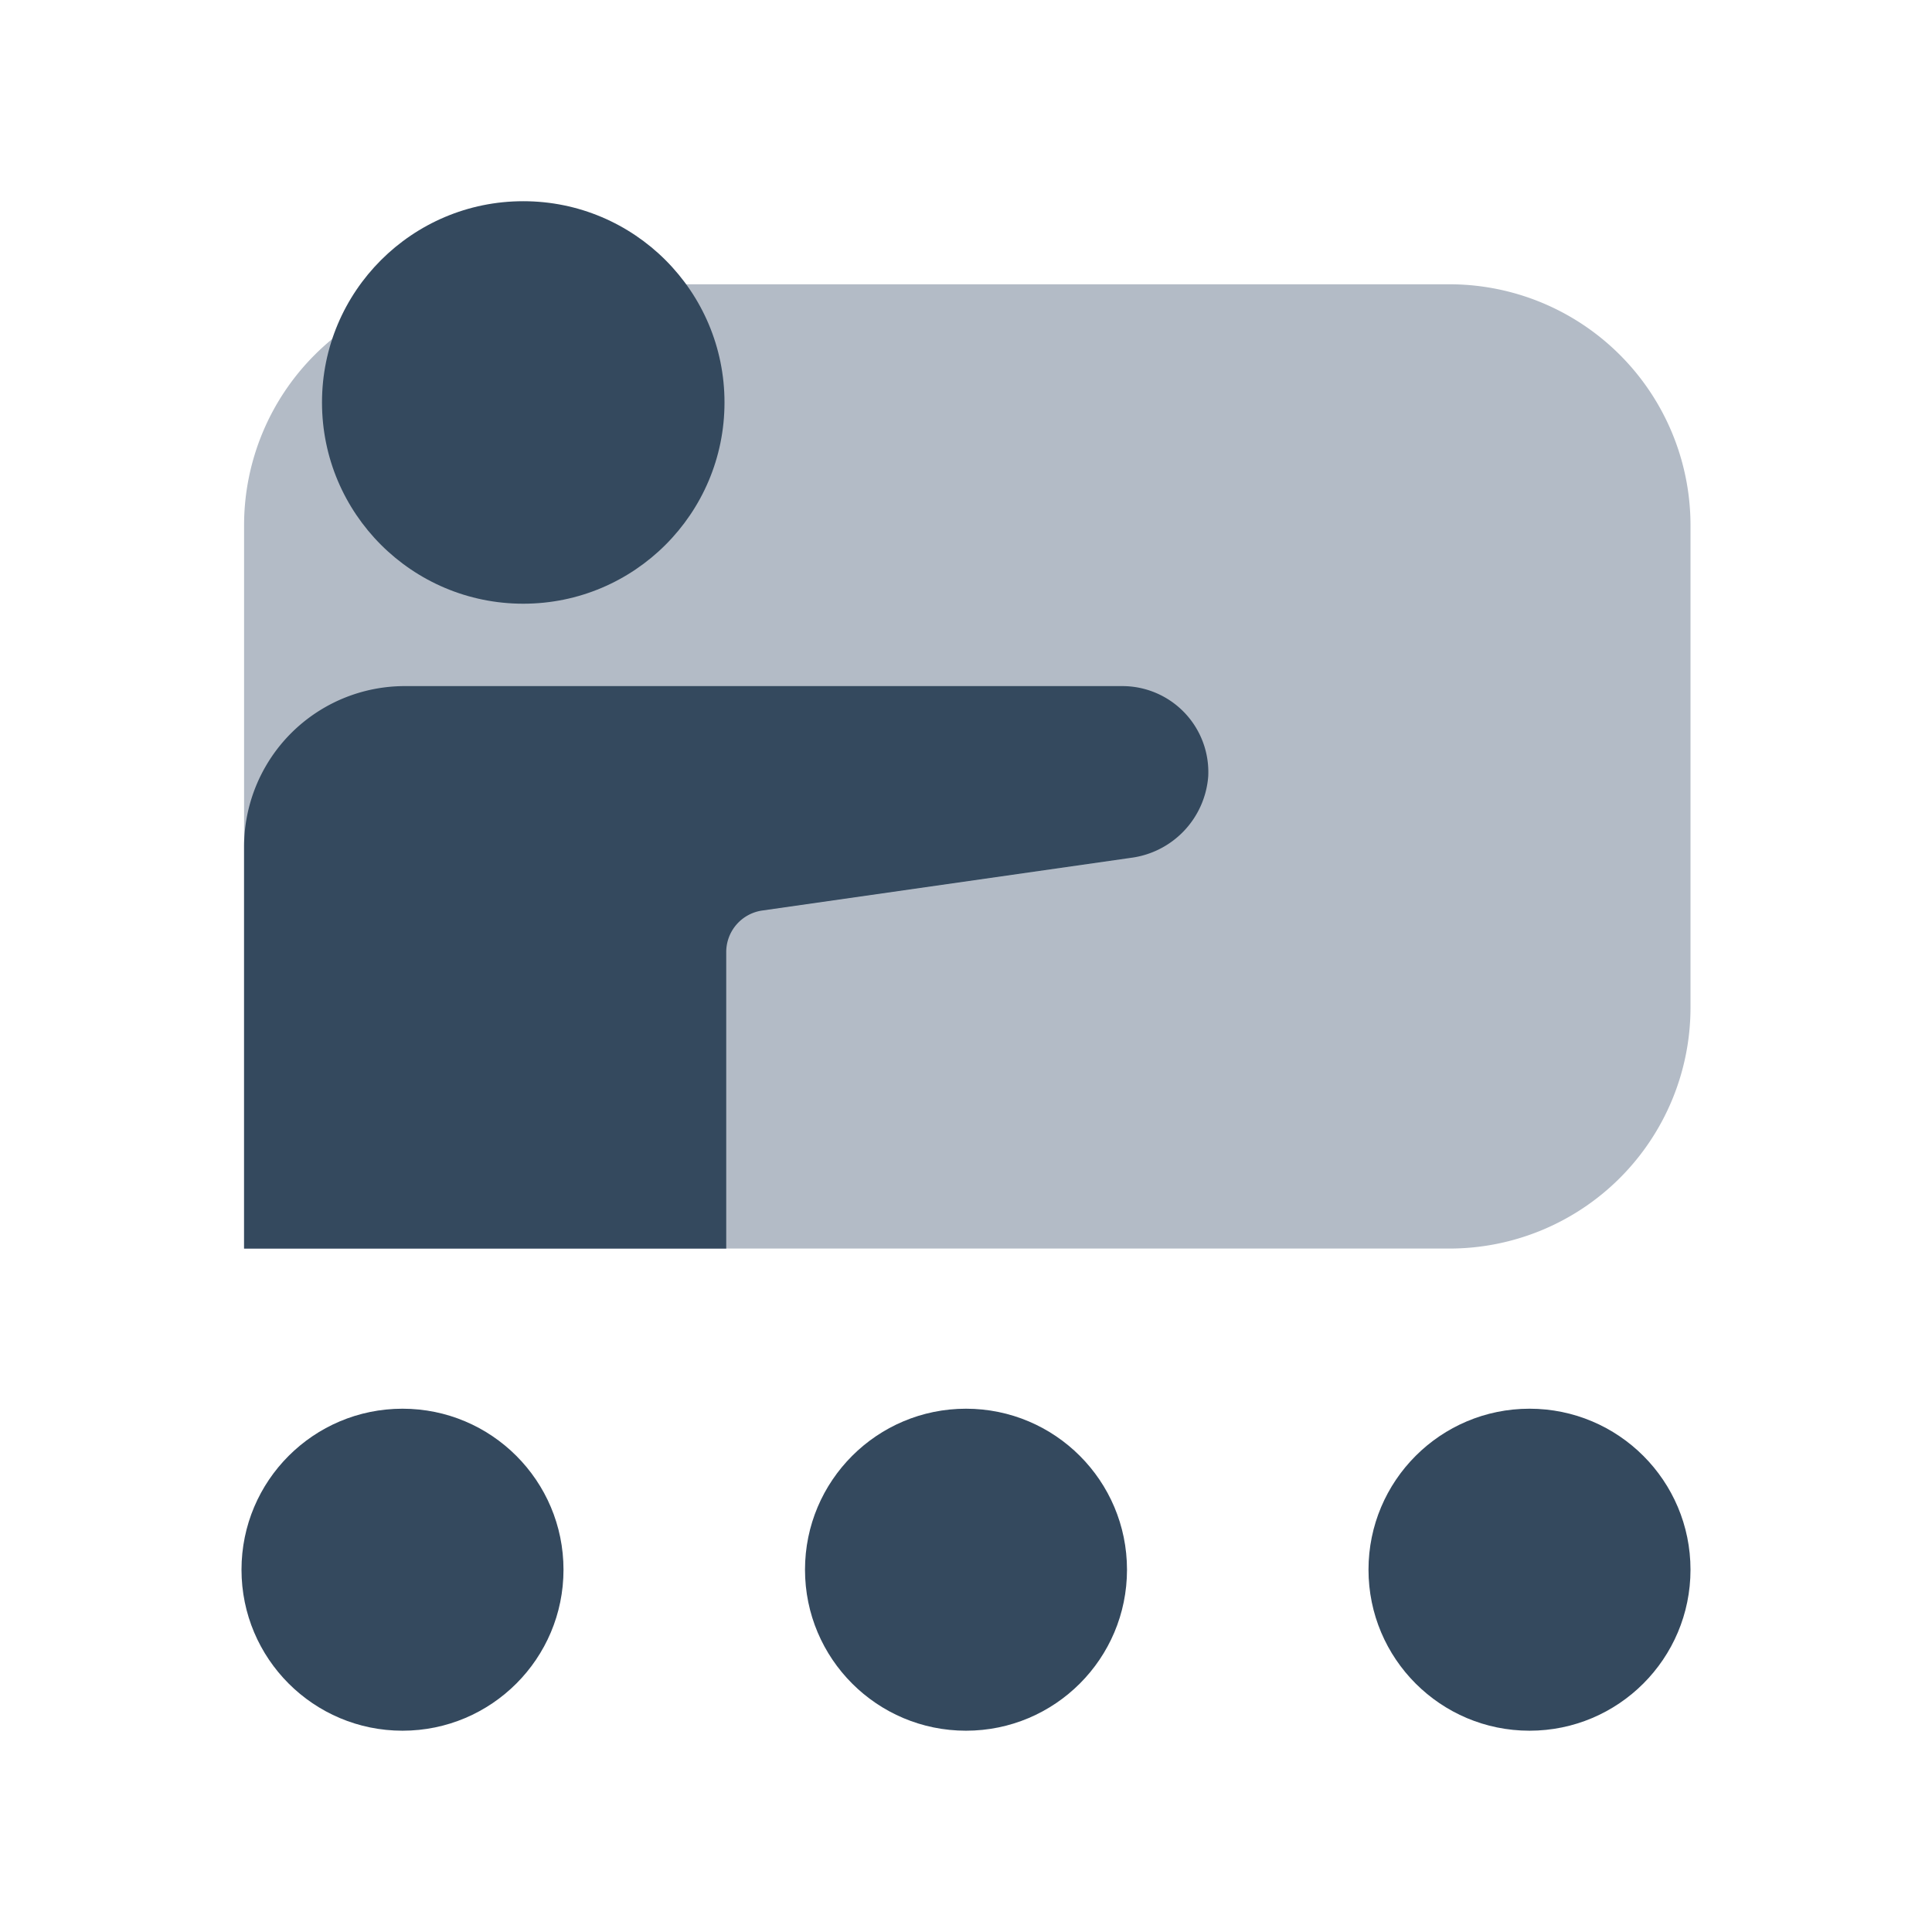
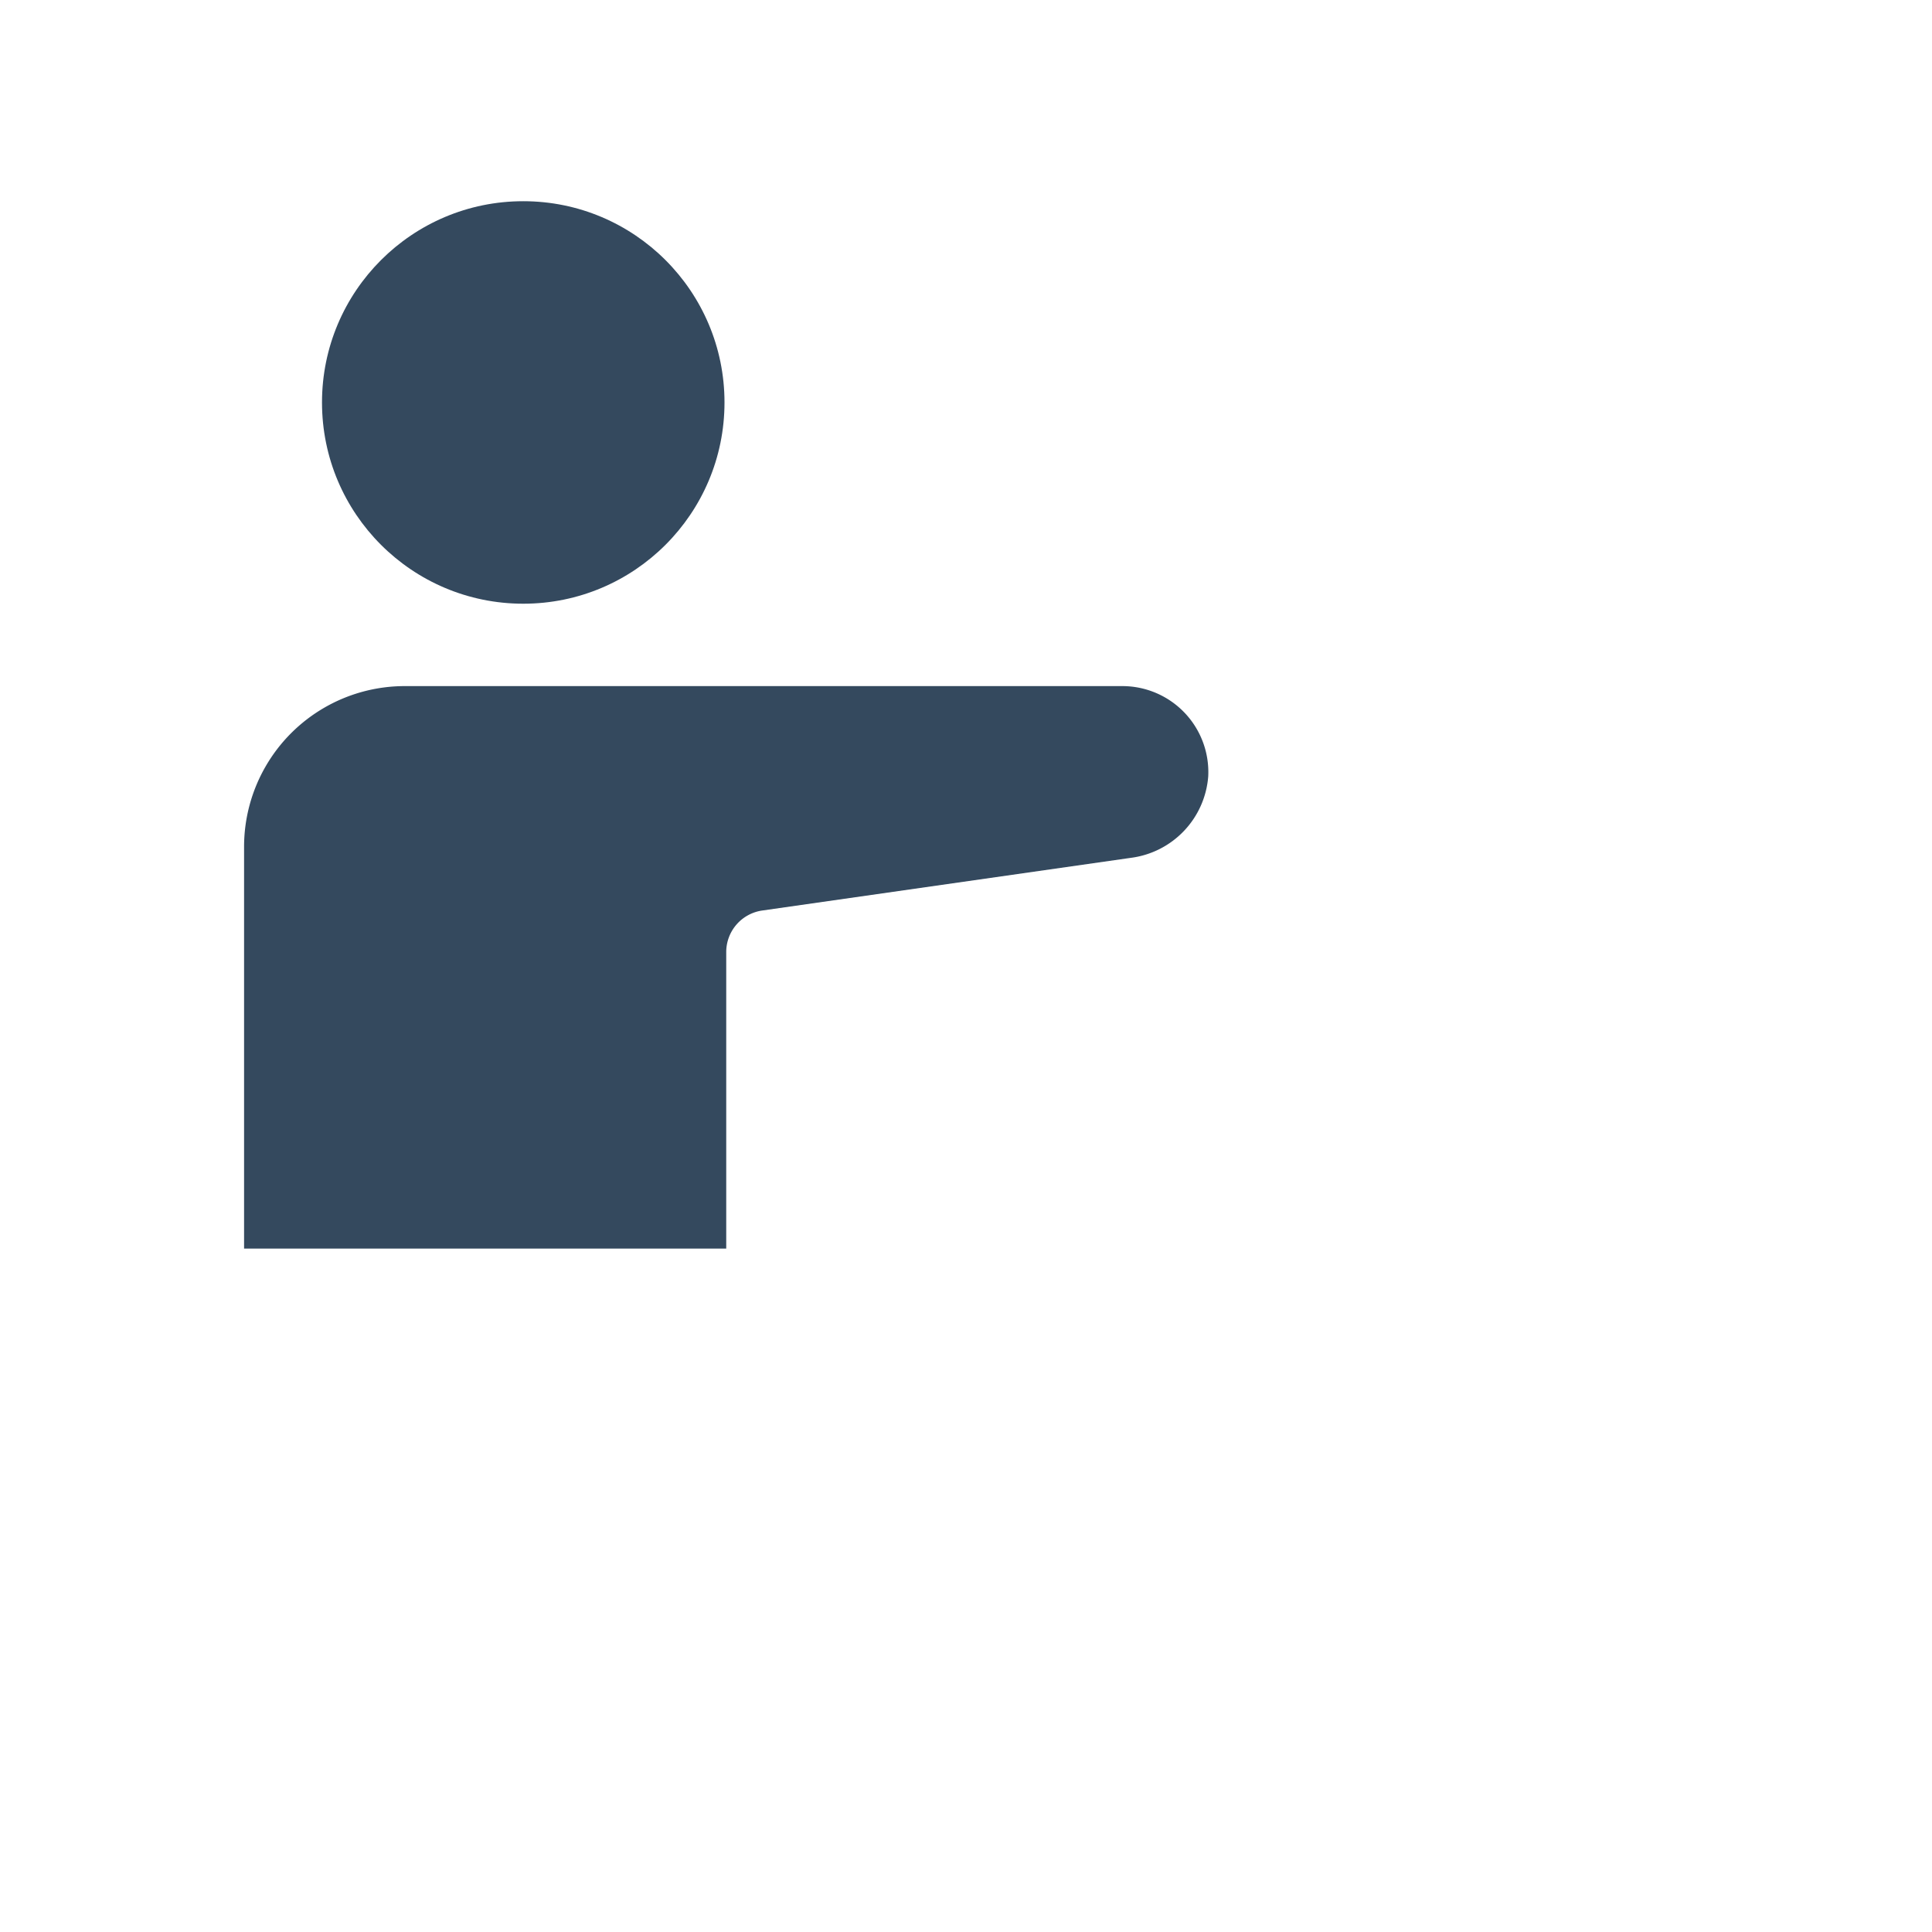
<svg xmlns="http://www.w3.org/2000/svg" width="48" height="48" viewBox="0 0 48 48">
  <g id="Group_555" data-name="Group 555" transform="translate(-2355 -155)">
    <g id="Group_449" data-name="Group 449" transform="translate(3359 -10744)">
      <g id="Group_360" data-name="Group 360" transform="translate(-561 -70)">
-         <rect id="Rectangle_610" data-name="Rectangle 610" width="48" height="48" transform="translate(-443 10969)" fill="none" />
        <g id="icons8-classroom" transform="translate(-439.936 10972.067)">
-           <path id="Path_296" data-name="Path 296" d="M32.947,26.957H3V8.989A5.989,5.989,0,0,1,8.989,3H32.947a5.989,5.989,0,0,1,5.989,5.989V20.968A5.989,5.989,0,0,1,32.947,26.957Z" transform="translate(0 0.996)" fill="#b3bbc6" />
          <circle id="Ellipse_53" data-name="Ellipse 53" cx="5" cy="5" r="5" transform="translate(4.936 1.932)" fill="#34495e" />
          <path id="Path_297" data-name="Path 297" d="M24.819,8H6.993A3.992,3.992,0,0,0,3,11.993v9.982H14.979V14.606a1.042,1.042,0,0,1,.892-1.03l9.152-1.308a2.211,2.211,0,0,0,1.931-2.024A2.136,2.136,0,0,0,24.819,8Z" transform="translate(0 5.979)" fill="#34495e" />
-           <circle id="Ellipse_54" data-name="Ellipse 54" cx="4" cy="4" r="4" transform="translate(16.936 31.932)" fill="#34495e" />
-           <circle id="Ellipse_55" data-name="Ellipse 55" cx="4" cy="4" r="4" transform="translate(30.936 31.932)" fill="#34495e" />
-           <circle id="Ellipse_56" data-name="Ellipse 56" cx="4" cy="4" r="4" transform="translate(2.936 31.932)" fill="#34495e" />
        </g>
      </g>
    </g>
  </g>
</svg>